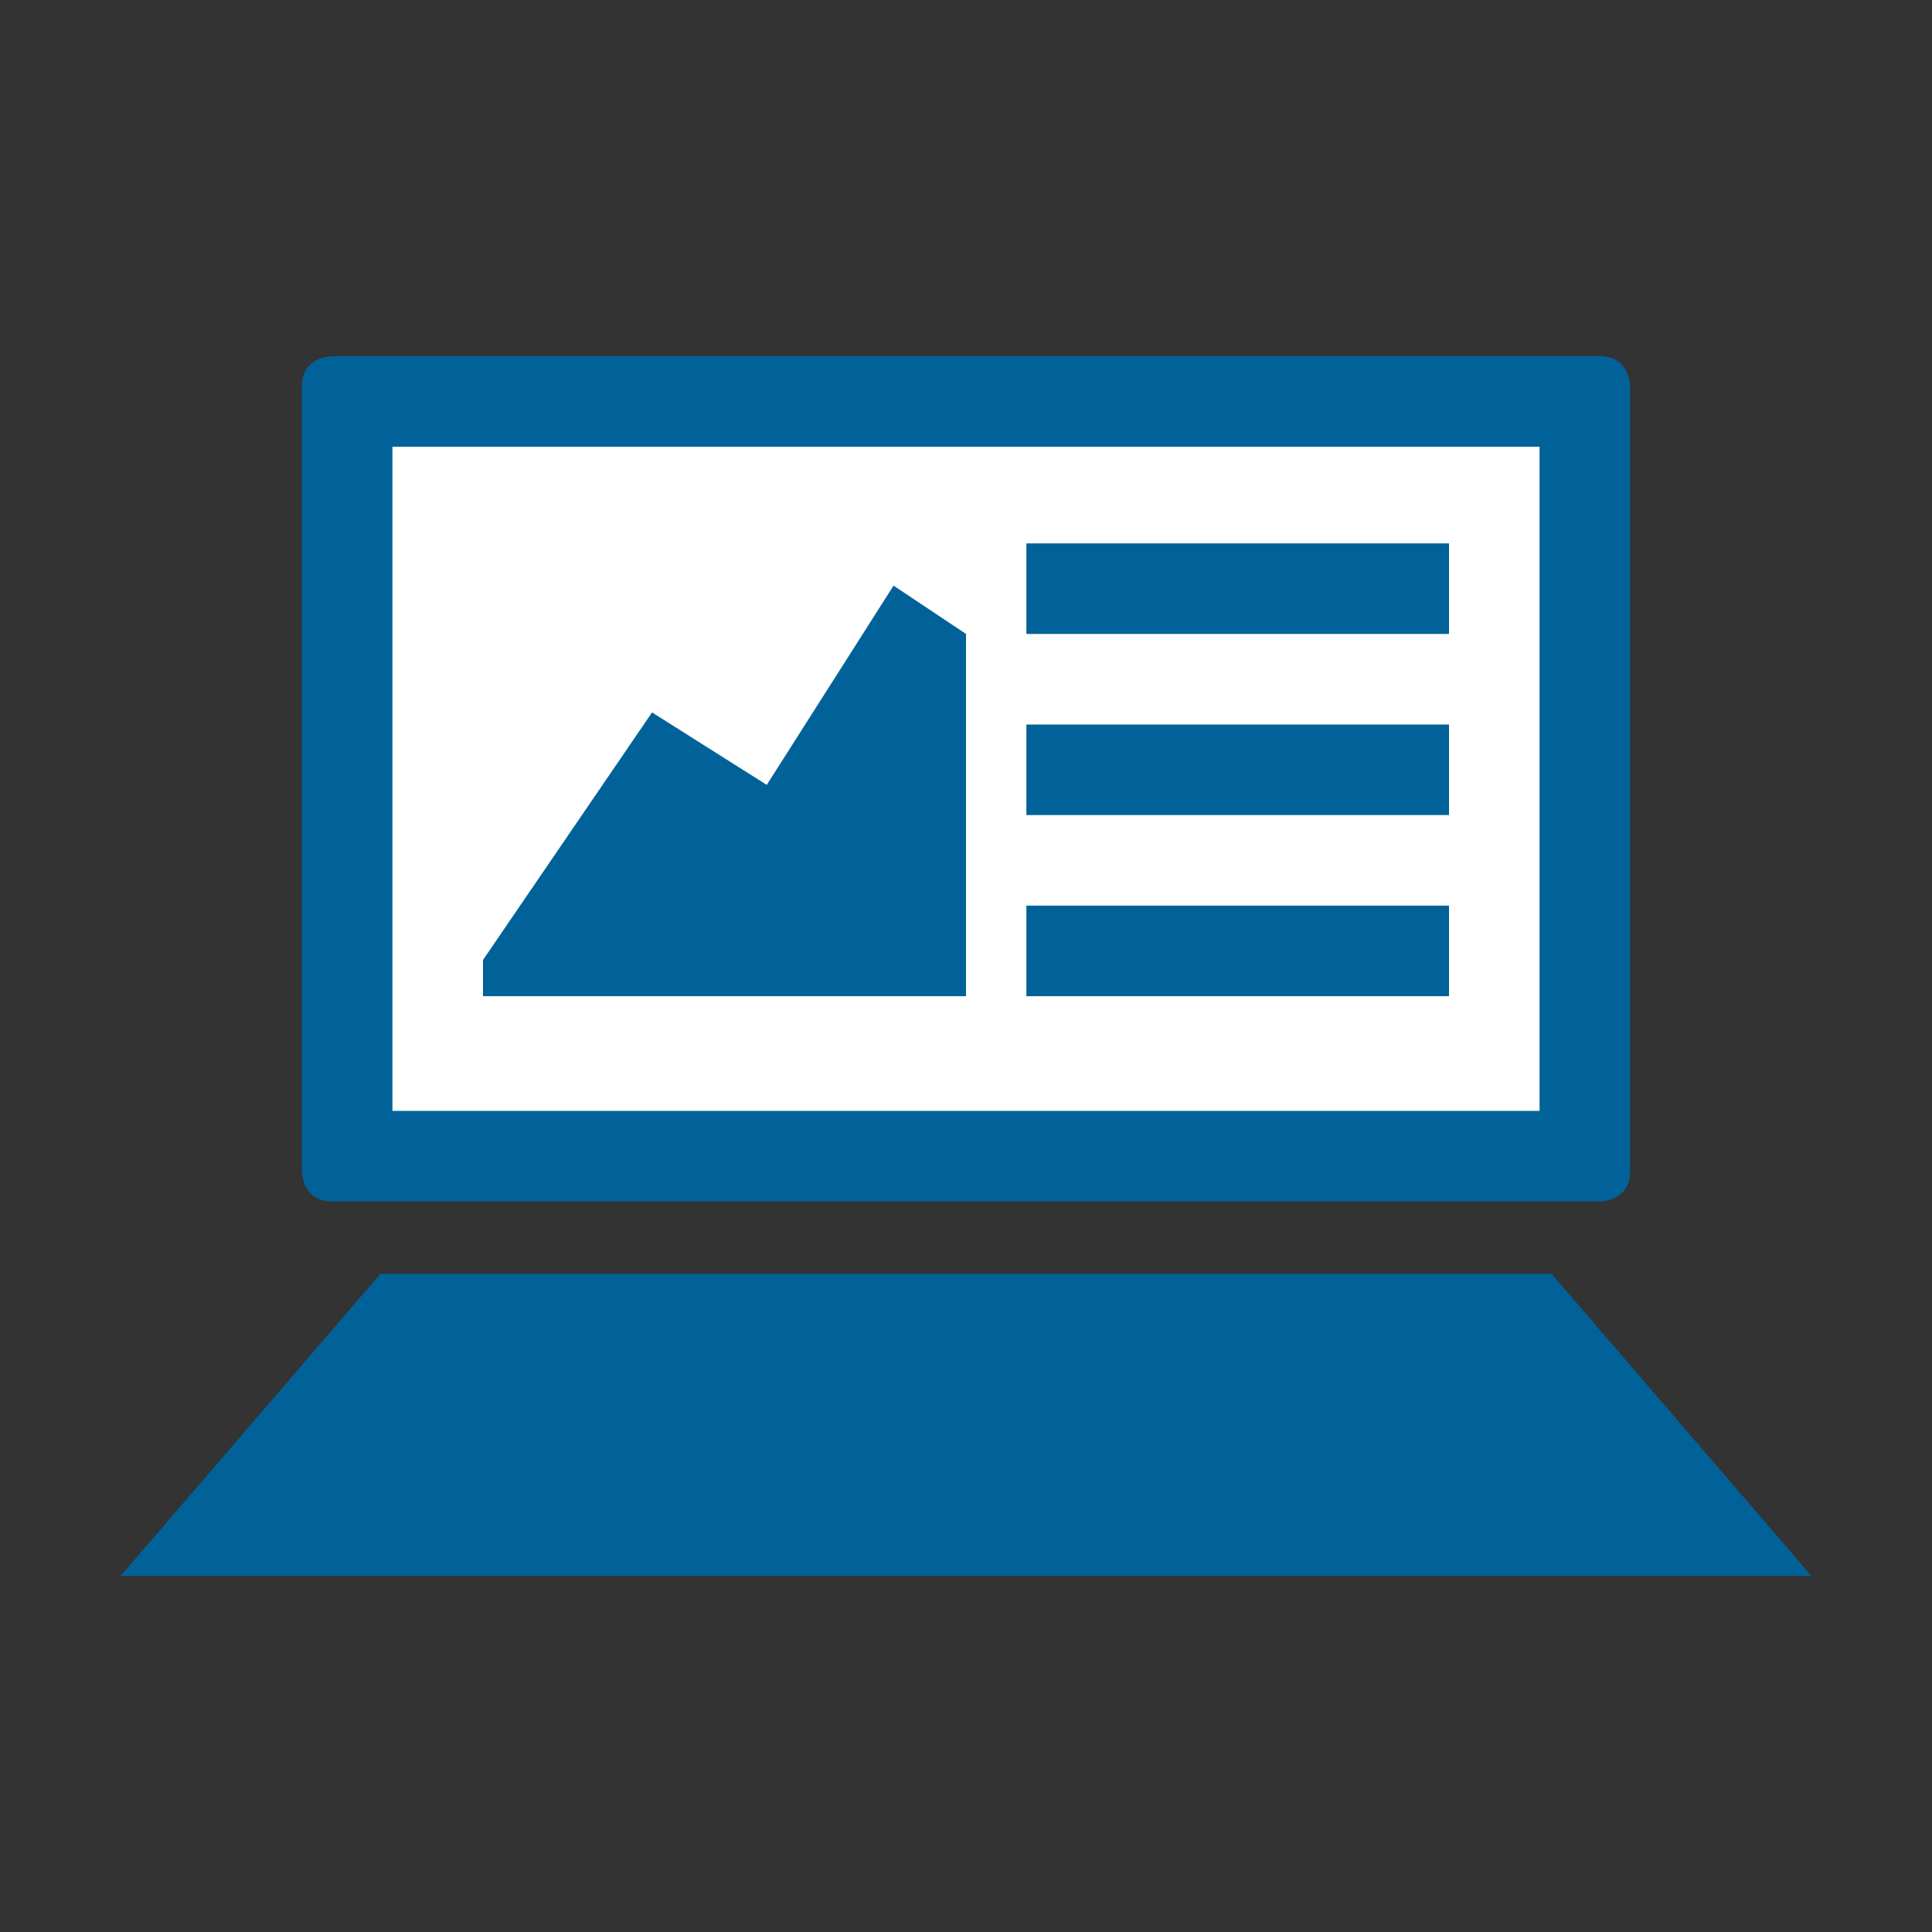
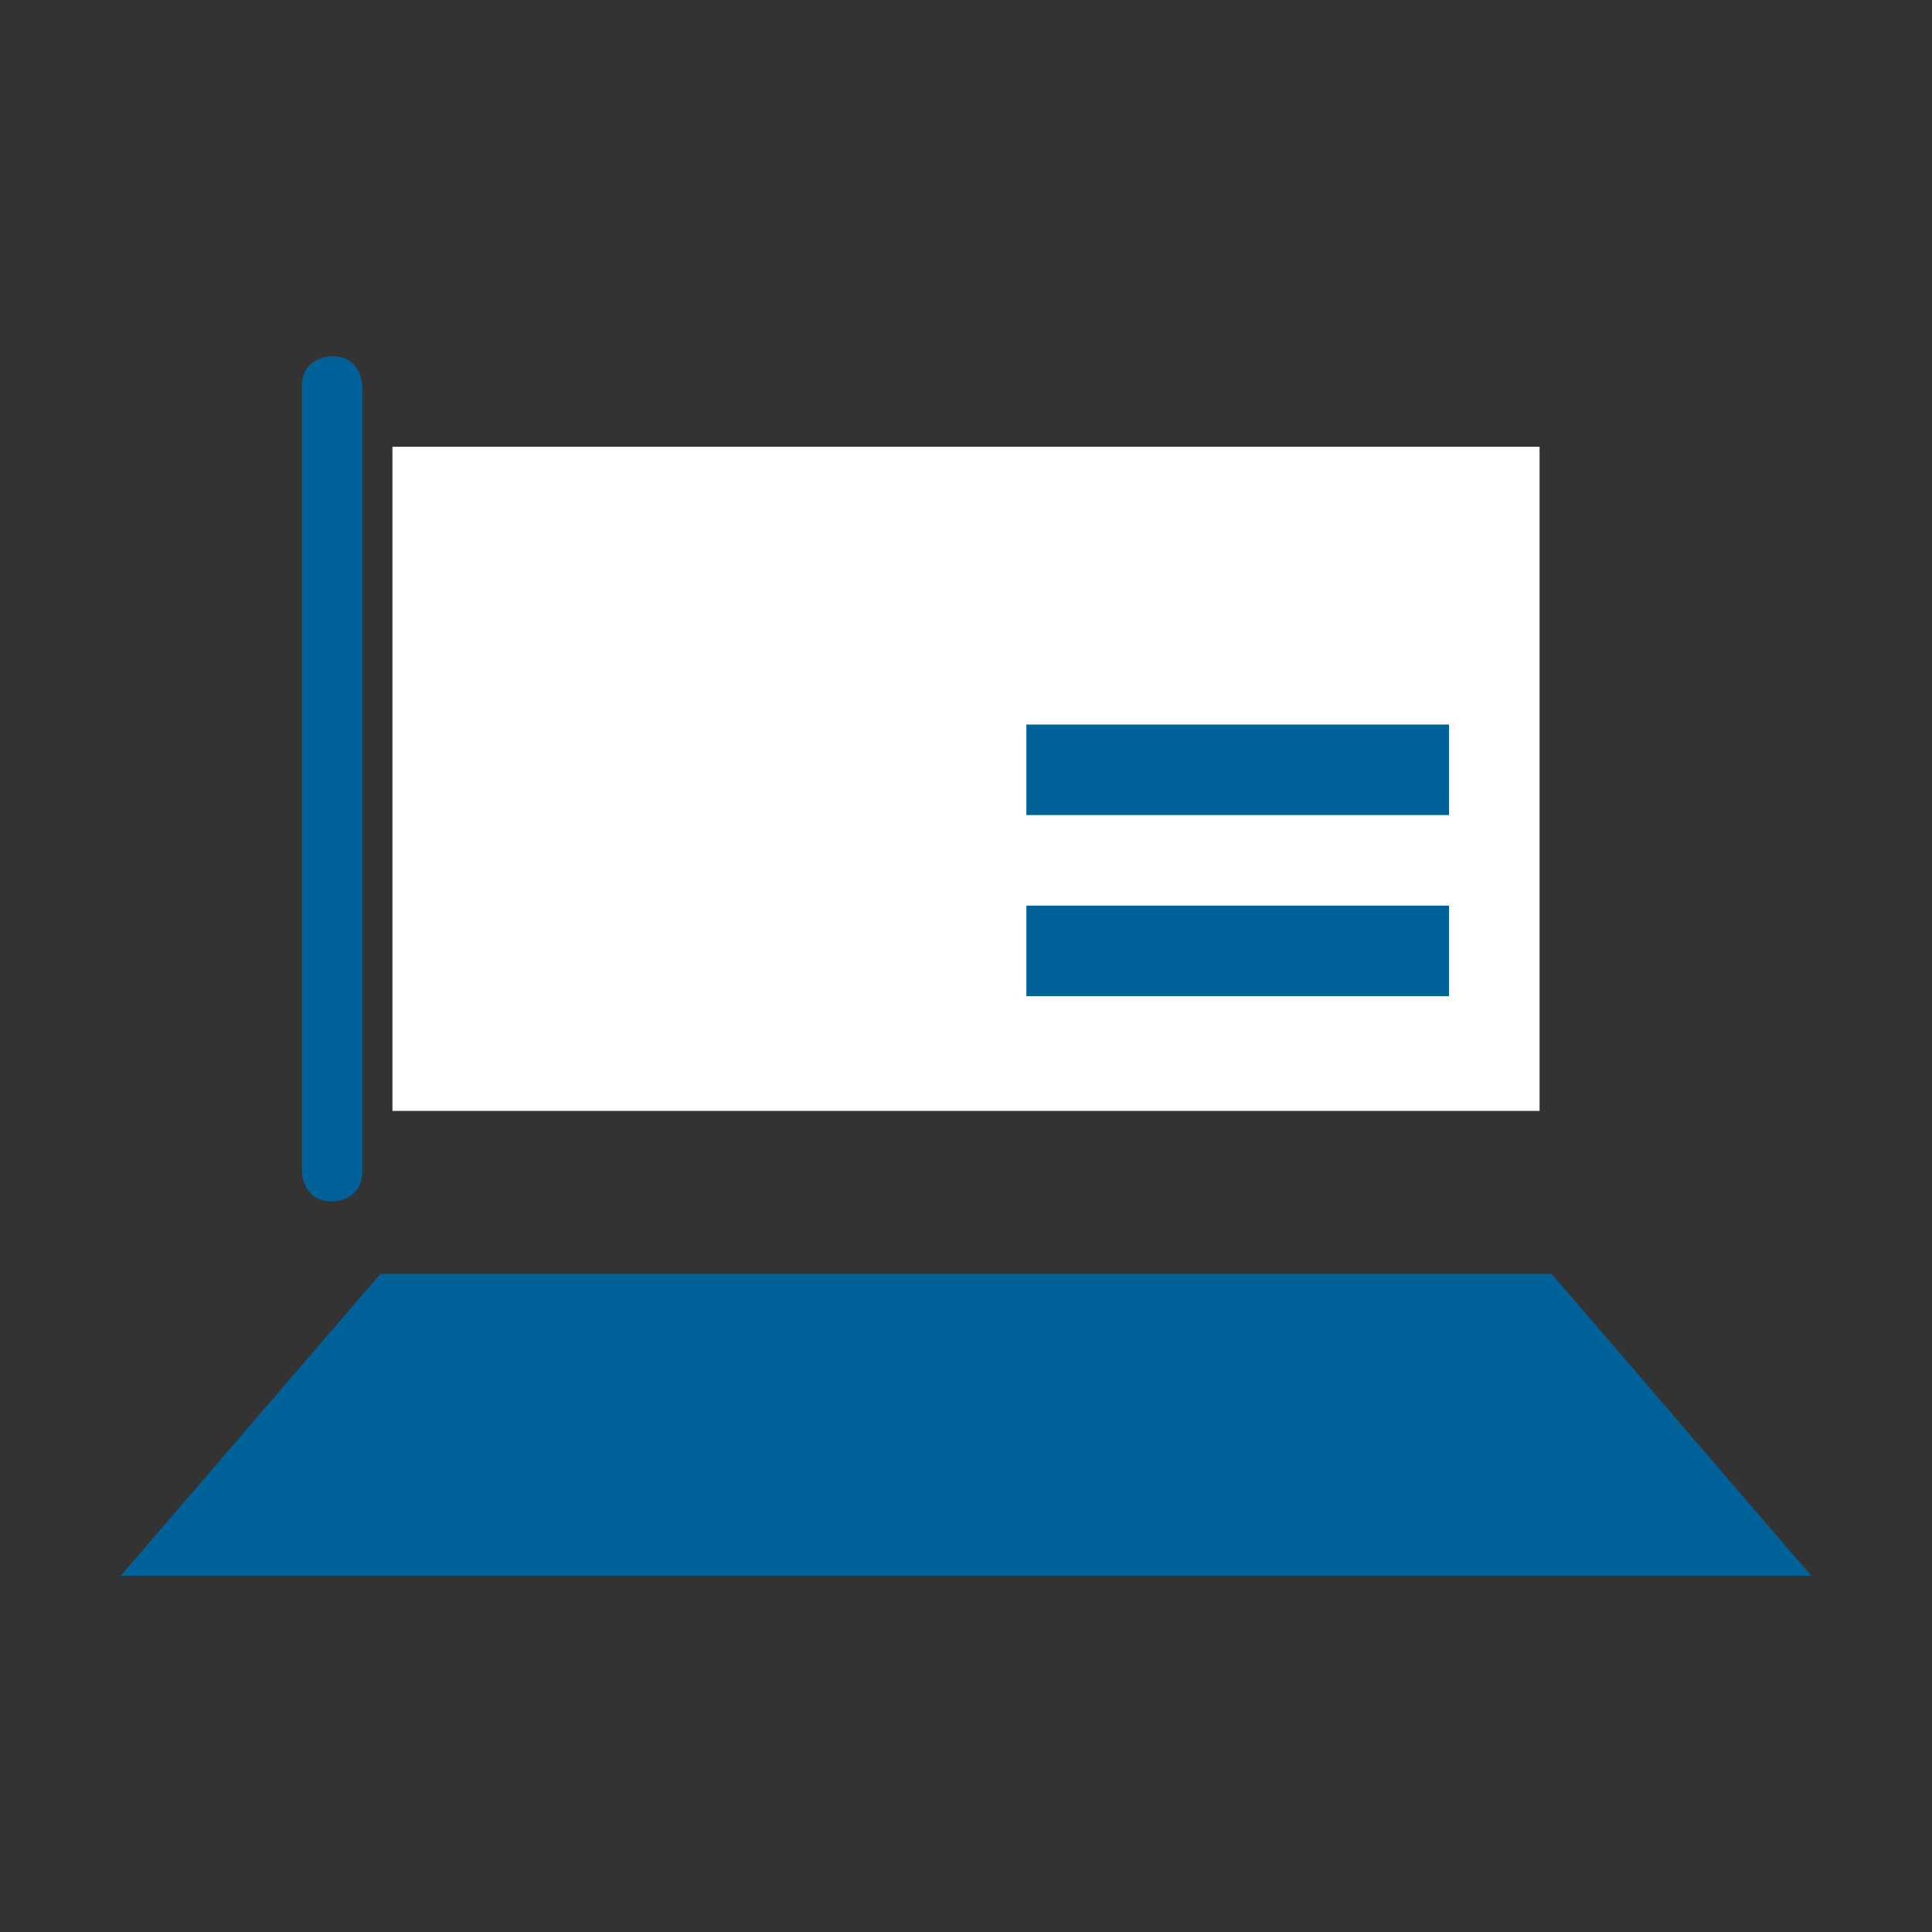
<svg xmlns="http://www.w3.org/2000/svg" xmlns:xlink="http://www.w3.org/1999/xlink" version="1.1" id="Layer_1" x="0px" y="0px" width="32px" height="32px" viewBox="0 0 32 32" enable-background="new 0 0 32 32" xml:space="preserve">
  <rect x="0" y="0" width="32" height="32" fill="#333333" stroke="none" />
  <g>
    <defs>
-       <path id="SVGID_1_" d="M5.5,5.9c0,0-0.5,0-0.5,0.5v13c0,0,0,0.5,0.5,0.5h21c0,0,0.5,0,0.5-0.5v-13c0,0,0-0.5-0.5-0.5H5.5z" />
+       <path id="SVGID_1_" d="M5.5,5.9c0,0-0.5,0-0.5,0.5v13c0,0,0,0.5,0.5,0.5c0,0,0.5,0,0.5-0.5v-13c0,0,0-0.5-0.5-0.5H5.5z" />
    </defs>
    <clipPath id="SVGID_2_">
      <use xlink:href="#SVGID_1_" overflow="visible" />
    </clipPath>
    <linearGradient id="SVGID_3_" gradientUnits="userSpaceOnUse" x1="-147.796" y1="193.718" x2="-146.796" y2="193.718" gradientTransform="matrix(25.143 0 0 -25.143 3719.428 4883.542)">
      <stop offset="0" style="stop-color:#006298" />
      <stop offset="1.983430e-02" style="stop-color:#006298" />
      <stop offset="1" style="stop-color:#006298" />
    </linearGradient>
    <rect x="5" y="5.9" clip-path="url(#SVGID_2_)" fill="url(#SVGID_3_)" width="22" height="14" />
  </g>
  <g>
    <defs>
      <polygon id="SVGID_4_" points="6.3,21.1 2,26.1 30,26.1 25.7,21.1   " />
    </defs>
    <clipPath id="SVGID_5_">
      <use xlink:href="#SVGID_4_" overflow="visible" />
    </clipPath>
    <linearGradient id="SVGID_6_" gradientUnits="userSpaceOnUse" x1="-147.964" y1="193.323" x2="-146.964" y2="193.323" gradientTransform="matrix(25.846 0 0 -25.846 3827.385 5020.23)">
      <stop offset="0" style="stop-color:#006298" />
      <stop offset="1.983430e-02" style="stop-color:#006298" />
      <stop offset="1" style="stop-color:#006298" />
    </linearGradient>
    <rect x="2" y="21.1" clip-path="url(#SVGID_5_)" fill="url(#SVGID_6_)" width="28" height="5" />
  </g>
  <rect x="6.5" y="7.4" fill="#FFFFFF" width="19" height="11" />
  <g>
    <defs>
-       <rect id="SVGID_7_" x="17" y="9" width="7" height="1.5" />
-     </defs>
+       </defs>
    <clipPath id="SVGID_8_">
      <use xlink:href="#SVGID_7_" overflow="visible" />
    </clipPath>
    <linearGradient id="SVGID_9_" gradientUnits="userSpaceOnUse" x1="-131.714" y1="210.095" x2="-130.714" y2="210.095" gradientTransform="matrix(7 0 0 -7 939 1480.414)">
      <stop offset="0" style="stop-color:#006298" />
      <stop offset="1.983430e-02" style="stop-color:#006298" />
      <stop offset="1" style="stop-color:#006298" />
    </linearGradient>
-     <rect x="17" y="9" clip-path="url(#SVGID_8_)" fill="url(#SVGID_9_)" width="7" height="1.5" />
  </g>
  <g>
    <defs>
      <rect id="SVGID_10_" x="17" y="12" width="7" height="1.5" />
    </defs>
    <clipPath id="SVGID_11_">
      <use xlink:href="#SVGID_10_" overflow="visible" />
    </clipPath>
    <linearGradient id="SVGID_12_" gradientUnits="userSpaceOnUse" x1="-131.714" y1="210.095" x2="-130.714" y2="210.095" gradientTransform="matrix(7 0 0 -7 939 1483.414)">
      <stop offset="0" style="stop-color:#006298" />
      <stop offset="1.983430e-02" style="stop-color:#006298" />
      <stop offset="1" style="stop-color:#006298" />
    </linearGradient>
    <rect x="17" y="12" clip-path="url(#SVGID_11_)" fill="url(#SVGID_12_)" width="7" height="1.5" />
  </g>
  <g>
    <defs>
      <rect id="SVGID_13_" x="17" y="15" width="7" height="1.5" />
    </defs>
    <clipPath id="SVGID_14_">
      <use xlink:href="#SVGID_13_" overflow="visible" />
    </clipPath>
    <linearGradient id="SVGID_15_" gradientUnits="userSpaceOnUse" x1="-131.714" y1="210.095" x2="-130.714" y2="210.095" gradientTransform="matrix(7 0 0 -7 939 1486.414)">
      <stop offset="0" style="stop-color:#006298" />
      <stop offset="1.983430e-02" style="stop-color:#006298" />
      <stop offset="1" style="stop-color:#006298" />
    </linearGradient>
    <rect x="17" y="15" clip-path="url(#SVGID_14_)" fill="url(#SVGID_15_)" width="7" height="1.5" />
  </g>
  <g>
    <defs>
-       <polygon id="SVGID_16_" points="16,16.5 16,10.5 14.8,9.7 12.7,13 10.8,11.8 8,15.9 8,16.5   " />
-     </defs>
+       </defs>
    <clipPath id="SVGID_17_">
      <use xlink:href="#SVGID_16_" overflow="visible" />
    </clipPath>
    <linearGradient id="SVGID_18_" gradientUnits="userSpaceOnUse" x1="-134.5" y1="207.539" x2="-133.5" y2="207.539" gradientTransform="matrix(8 0 0 -8 1084 1673.414)">
      <stop offset="0" style="stop-color:#006298" />
      <stop offset="1.983430e-02" style="stop-color:#006298" />
      <stop offset="1" style="stop-color:#006298" />
    </linearGradient>
    <rect x="8" y="9.7" clip-path="url(#SVGID_17_)" fill="url(#SVGID_18_)" width="8" height="6.8" />
  </g>
</svg>